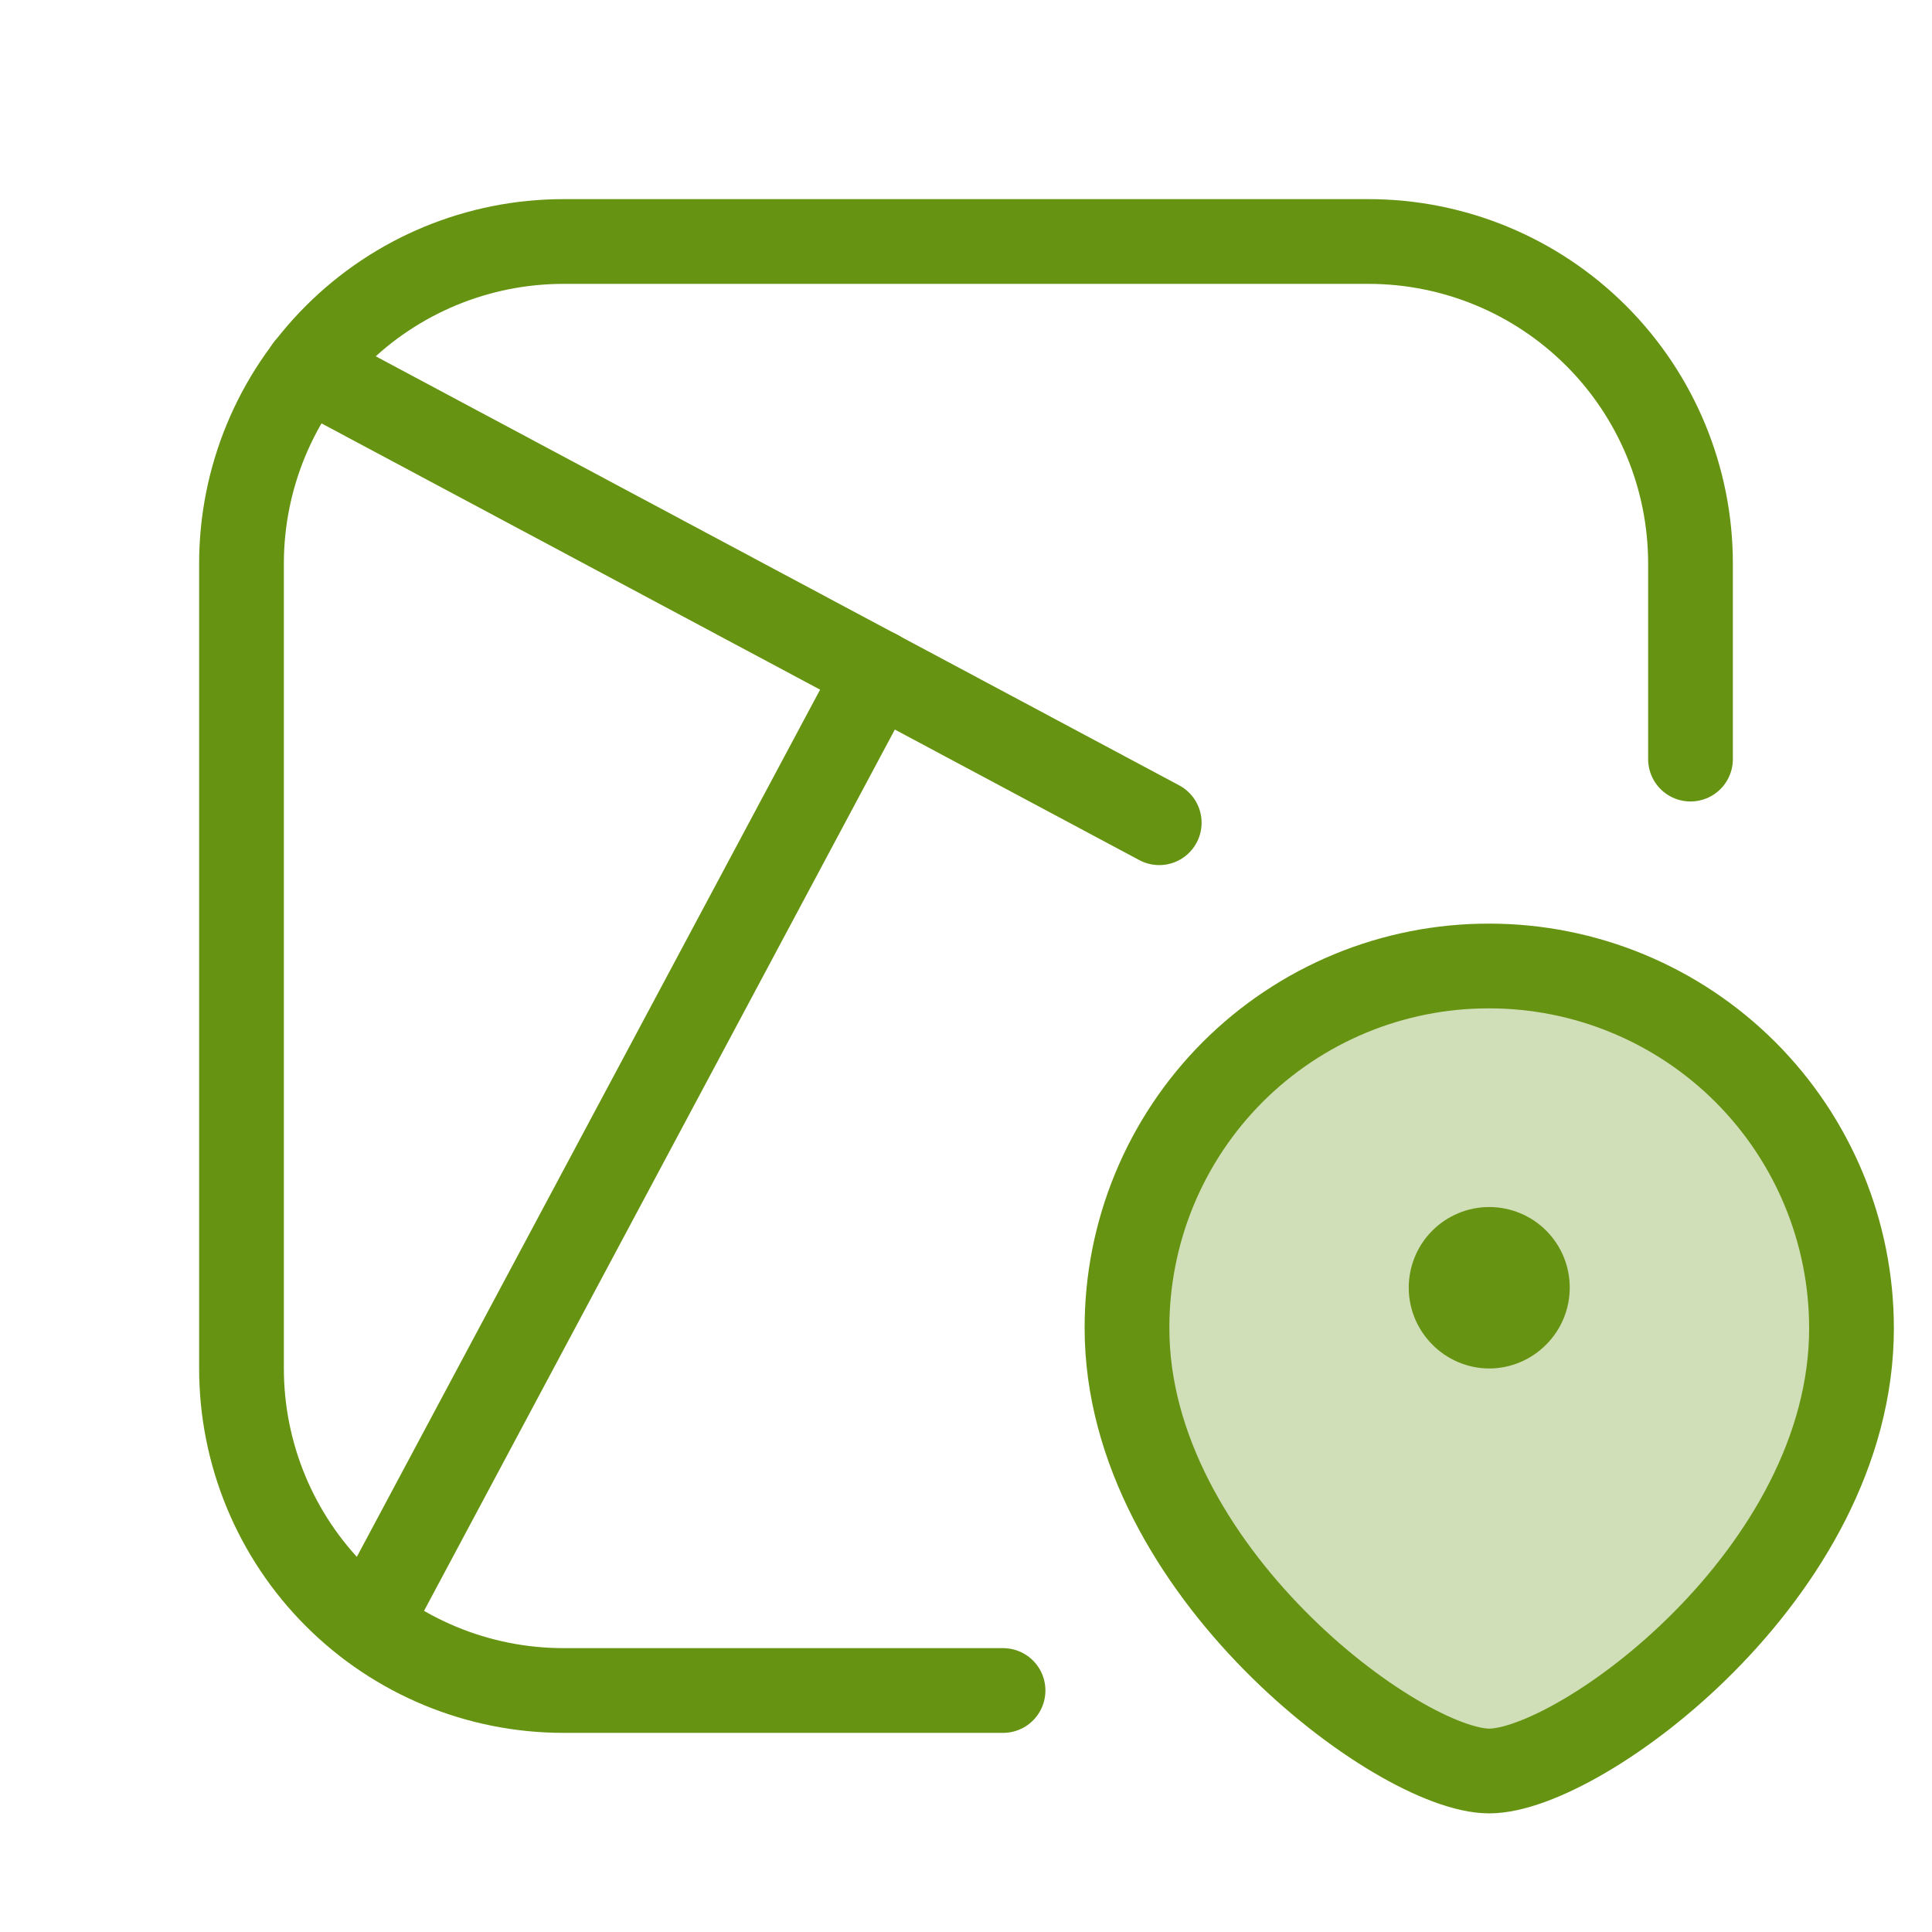
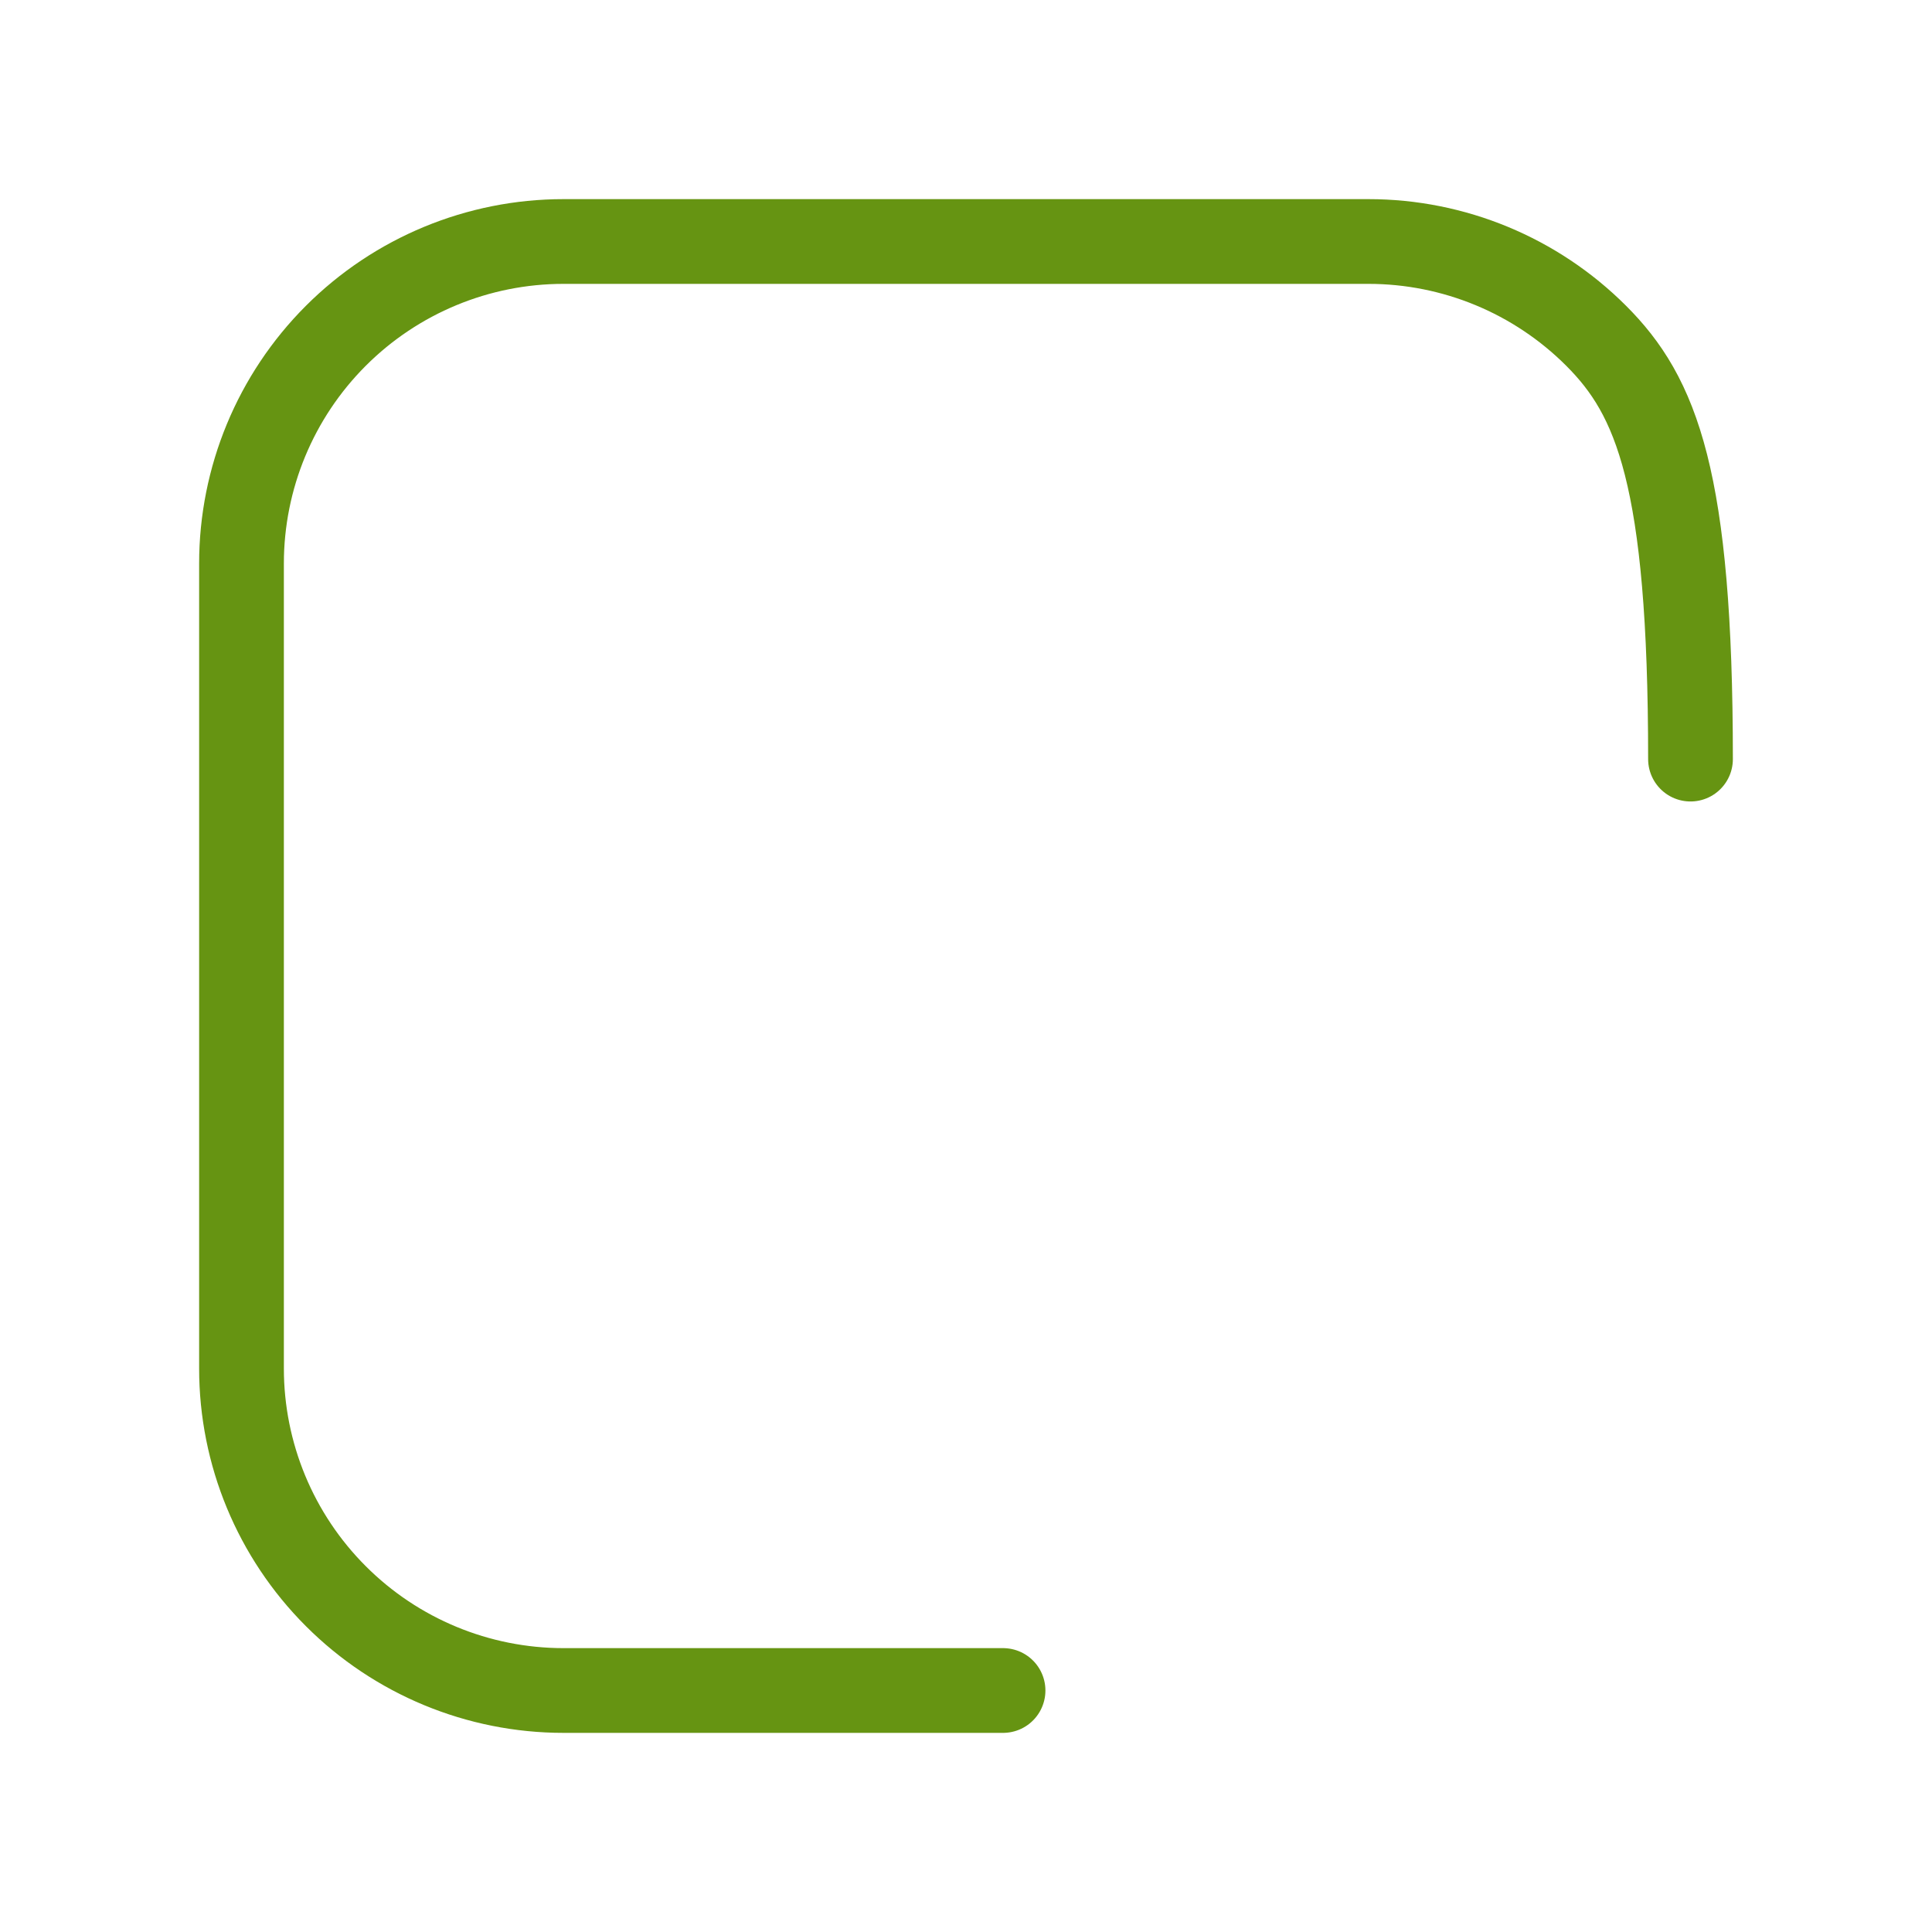
<svg xmlns="http://www.w3.org/2000/svg" width="57" height="57" viewBox="0 0 57 57" fill="none">
-   <path d="M49.875 22.396V16.625C49.875 14.105 48.874 11.689 47.092 9.907C45.311 8.126 42.895 7.125 40.375 7.125H16.625C14.105 7.125 11.689 8.126 9.908 9.907C8.126 11.689 7.125 14.105 7.125 16.625V40.375C7.125 42.895 8.126 45.311 9.908 47.092C11.689 48.874 14.105 49.875 16.625 49.875H29.593" stroke="#669412" stroke-width="2.5" stroke-linecap="round" stroke-linejoin="round" />
-   <path d="M34.201 24.273L9.073 10.854" stroke="#669412" stroke-width="2.5" stroke-linecap="round" stroke-linejoin="round" />
-   <path d="M10.878 47.928L25.888 19.831" stroke="#669412" stroke-width="2.5" stroke-linecap="round" stroke-linejoin="round" />
-   <path opacity="0.3" d="M43.938 28.5C42.533 28.497 41.142 28.771 39.844 29.307C38.546 29.843 37.367 30.63 36.373 31.623C35.38 32.616 34.593 33.796 34.057 35.094C33.521 36.392 33.247 37.783 33.25 39.188C33.25 46.312 41.278 52.25 43.938 52.25C46.597 52.25 54.625 46.431 54.625 39.188C54.625 36.353 53.499 33.635 51.495 31.63C49.49 29.626 46.772 28.5 43.938 28.5Z" fill="#669412" />
-   <path d="M43.938 28.5C42.533 28.497 41.142 28.771 39.844 29.307C38.546 29.843 37.367 30.63 36.373 31.623C35.38 32.616 34.593 33.796 34.057 35.094C33.521 36.392 33.247 37.783 33.25 39.188C33.25 46.312 41.278 52.25 43.938 52.25C46.597 52.25 54.625 46.431 54.625 39.188C54.625 36.353 53.499 33.635 51.495 31.63C49.49 29.626 46.772 28.5 43.938 28.5Z" stroke="#669412" stroke-width="2.5" stroke-linecap="round" stroke-linejoin="round" />
-   <path d="M43.938 40.375C43.623 40.374 43.313 40.31 43.023 40.188C42.734 40.065 42.471 39.887 42.252 39.663C41.813 39.22 41.565 38.623 41.562 38C41.561 37.687 41.621 37.378 41.739 37.088C41.857 36.799 42.031 36.536 42.252 36.314C42.472 36.091 42.735 35.914 43.024 35.794C43.314 35.673 43.624 35.611 43.938 35.611C44.251 35.611 44.561 35.673 44.851 35.794C45.141 35.914 45.403 36.091 45.624 36.314C45.844 36.536 46.018 36.799 46.136 37.088C46.255 37.378 46.314 37.687 46.312 38C46.31 38.623 46.063 39.22 45.624 39.663C45.404 39.887 45.142 40.065 44.852 40.188C44.563 40.31 44.252 40.374 43.938 40.375Z" fill="#669412" />
+   <path d="M49.875 22.396C49.875 14.105 48.874 11.689 47.092 9.907C45.311 8.126 42.895 7.125 40.375 7.125H16.625C14.105 7.125 11.689 8.126 9.908 9.907C8.126 11.689 7.125 14.105 7.125 16.625V40.375C7.125 42.895 8.126 45.311 9.908 47.092C11.689 48.874 14.105 49.875 16.625 49.875H29.593" stroke="#669412" stroke-width="2.5" stroke-linecap="round" stroke-linejoin="round" />
</svg>